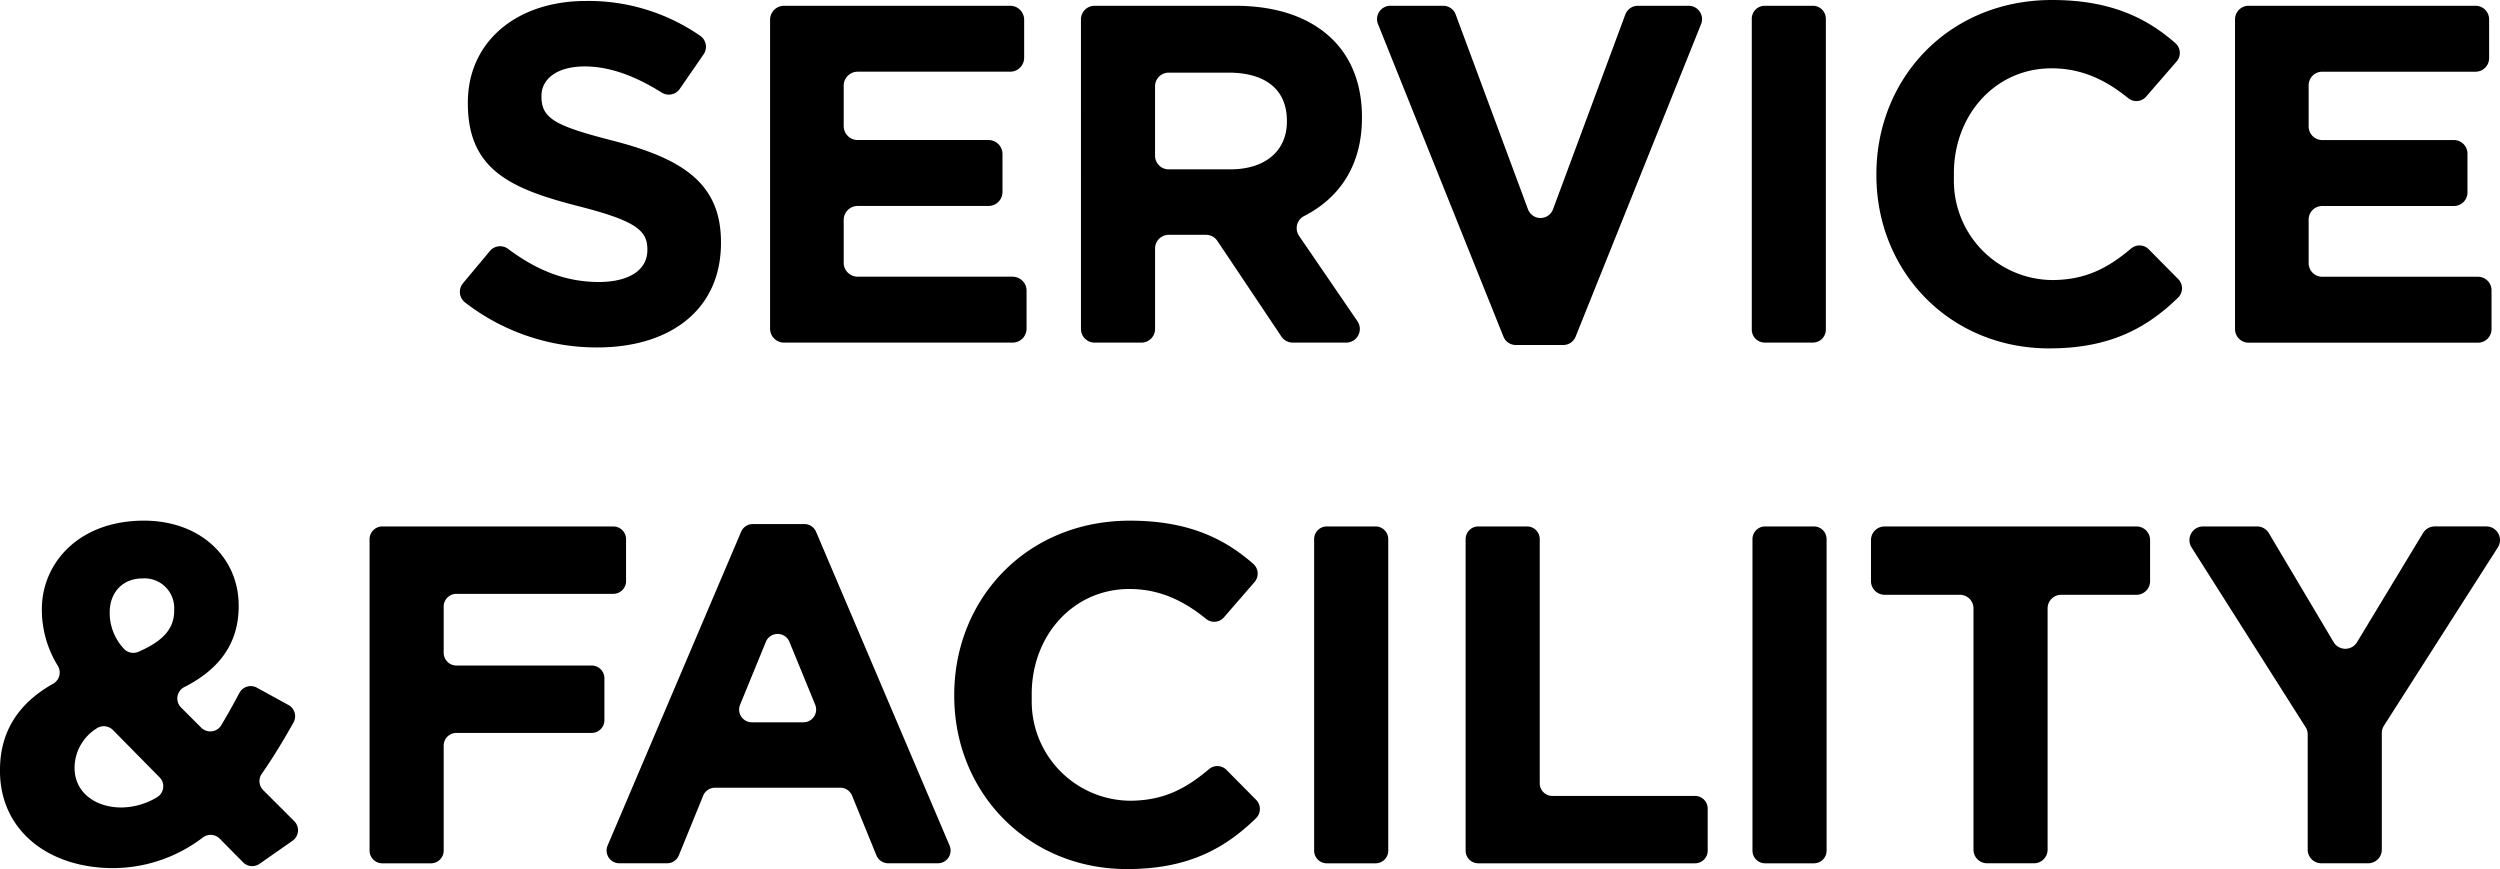
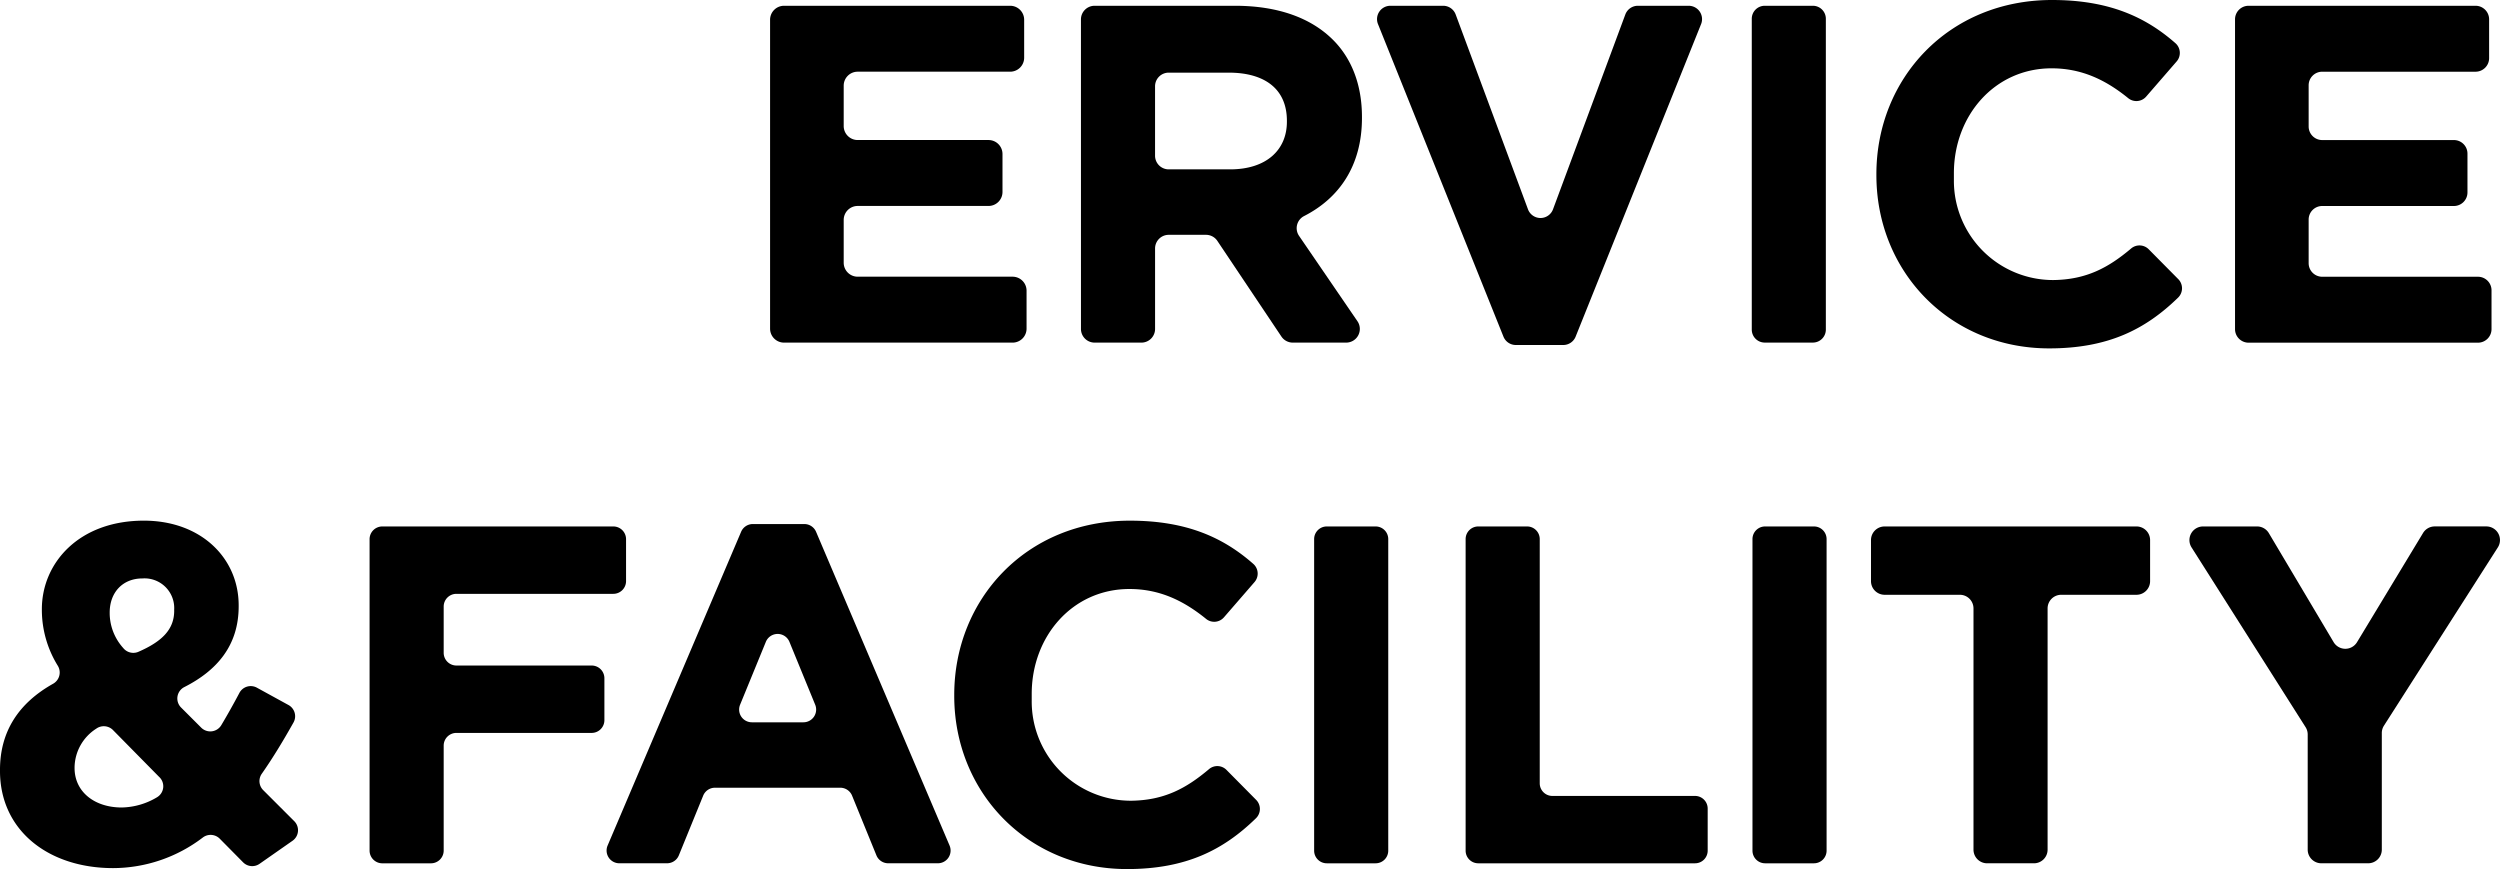
<svg xmlns="http://www.w3.org/2000/svg" width="423.569" height="147.245">
  <g data-name="グループ 220">
    <g data-name="グループ 219">
-       <path data-name="パス 299" d="M78.44 47.993l4.557-5.458a2.259 2.259 0 013.083-.371c4.638 3.471 9.548 5.613 15.367 5.613 5.136 0 8.234-2.038 8.234-5.381v-.163c0-3.18-1.957-4.81-11.5-7.256-11.5-2.935-18.914-6.116-18.914-17.448v-.163c0-10.354 8.316-17.2 19.975-17.2a33.179 33.179 0 0119.426 5.926 2.253 2.253 0 01.535 3.122l-4.025 5.837a2.26 2.26 0 01-3.057.64c-4.437-2.791-8.8-4.437-13.042-4.437-4.81 0-7.338 2.2-7.338 4.973v.163c0 3.75 2.446 4.973 12.311 7.5 11.577 3.017 18.1 7.175 18.1 17.121v.163c0 11.333-8.642 17.692-20.953 17.692a36.43 36.43 0 01-22.391-7.61 2.278 2.278 0 01-.368-3.263z" />
      <path data-name="パス 300" d="M132.842.978h38.309a2.37 2.37 0 012.37 2.369v6.431a2.369 2.369 0 01-2.37 2.369h-25.836a2.369 2.369 0 00-2.369 2.369v6.839a2.37 2.37 0 002.369 2.37h22.166a2.369 2.369 0 012.369 2.369v6.432a2.369 2.369 0 01-2.369 2.369h-22.166a2.37 2.37 0 00-2.369 2.37v7.246a2.369 2.369 0 002.369 2.369h26.243a2.37 2.37 0 012.37 2.37v6.431a2.369 2.369 0 01-2.37 2.369h-38.716a2.369 2.369 0 01-2.369-2.369V3.349a2.37 2.37 0 012.369-2.371z" />
      <path data-name="パス 301" d="M183.142 3.294a2.316 2.316 0 012.316-2.316h23.773c7.256 0 12.882 2.038 16.632 5.789 3.179 3.179 4.891 7.663 4.891 13.044v.163c0 8.15-3.892 13.62-9.813 16.636a2.307 2.307 0 00-.841 3.358l9.888 14.456a2.316 2.316 0 01-1.911 3.624h-9.046a2.315 2.315 0 01-1.924-1.027l-10.853-16.208a2.316 2.316 0 00-1.924-1.027h-6.313a2.316 2.316 0 00-2.316 2.316v13.631a2.316 2.316 0 01-2.316 2.316h-7.924a2.315 2.315 0 01-2.316-2.316zm25.274 25.4c6.114 0 9.62-3.261 9.62-8.071v-.164c0-5.381-3.75-8.152-9.865-8.152h-10.157a2.315 2.315 0 00-2.316 2.316v11.756a2.315 2.315 0 002.316 2.316z" />
      <path data-name="パス 302" d="M235.568.978h8.942a2.261 2.261 0 012.12 1.475l12.253 33.008a2.262 2.262 0 004.241 0l12.252-33.007a2.262 2.262 0 012.12-1.475h8.617a2.262 2.262 0 012.1 3.1l-21.257 52.955a2.261 2.261 0 01-2.1 1.419h-8.03a2.261 2.261 0 01-2.1-1.419L233.469 4.079a2.262 2.262 0 012.099-3.101z" />
      <path data-name="パス 303" d="M298.999.978h8.15a2.2 2.2 0 012.2 2.2v52.665a2.2 2.2 0 01-2.2 2.2h-8.15a2.2 2.2 0 01-2.2-2.2V3.178a2.2 2.2 0 012.2-2.2z" />
      <path data-name="パス 304" d="M317.912 29.677v-.164C317.912 13.289 330.141 0 347.67 0c9.7 0 15.889 2.914 20.9 7.309a2.2 2.2 0 01.214 3.1l-5.164 5.955a2.191 2.191 0 01-3.032.276c-3.9-3.173-7.976-5.064-12.995-5.064-9.62 0-16.55 7.99-16.55 17.773v1.189a16.812 16.812 0 0016.816 16.909c5.632-.062 9.37-2.1 13.22-5.351a2.194 2.194 0 012.972.139l5.011 5.062a2.208 2.208 0 01-.045 3.14c-5.485 5.335-11.794 8.59-21.832 8.59-16.799 0-29.273-12.963-29.273-29.35z" />
      <path data-name="パス 305" d="M380.975.978h38.45a2.3 2.3 0 012.3 2.3V9.85a2.3 2.3 0 01-2.3 2.3h-25.976a2.3 2.3 0 00-2.3 2.3v6.98a2.3 2.3 0 002.3 2.3h22.308a2.3 2.3 0 012.3 2.3v6.572a2.3 2.3 0 01-2.3 2.3h-22.308a2.3 2.3 0 00-2.3 2.3v7.387a2.3 2.3 0 002.3 2.3h26.384a2.3 2.3 0 012.3 2.3v6.572a2.3 2.3 0 01-2.3 2.3h-38.858a2.3 2.3 0 01-2.3-2.3V3.288a2.3 2.3 0 012.3-2.31z" />
      <path data-name="パス 306" d="M37.228 142.095a2.181 2.181 0 00-2.851-.208 25.162 25.162 0 01-15.219 5.194c-10.925 0-19.159-6.359-19.159-16.469v-.163c0-6.515 3.155-11.321 8.992-14.6a2.183 2.183 0 00.819-3.022 18.011 18.011 0 01-2.718-9.45v-.164c0-7.827 6.278-15 17.284-15 9.7 0 16.061 6.359 16.061 14.349v.163c0 6.62-3.649 10.867-9.213 13.687a2.166 2.166 0 00-.542 3.463l3.411 3.411a2.175 2.175 0 003.406-.431 122.866 122.866 0 003.061-5.455 2.171 2.171 0 012.962-.889l5.353 2.937a2.17 2.17 0 01.85 2.967c-1.633 2.9-3.405 5.876-5.375 8.685a2.163 2.163 0 00.246 2.772l5.261 5.26a2.172 2.172 0 01-.291 3.315l-5.589 3.907a2.171 2.171 0 01-2.789-.253zm-10.2-10.4l-7.89-8.008a2.189 2.189 0 00-2.84-.224 7.913 7.913 0 00-3.664 6.5v.163c0 4 3.343 6.685 7.99 6.685a12.006 12.006 0 005.972-1.729 2.162 2.162 0 00.435-3.391zm2.482-28.227v-.164a5.028 5.028 0 00-5.381-5.3c-3.343 0-5.545 2.364-5.545 5.789v.163a8.879 8.879 0 002.287 5.825 2.186 2.186 0 002.6.644c3.968-1.735 6.043-3.766 6.043-6.961z" />
      <path data-name="パス 307" d="M64.774 89.196h39.139a2.158 2.158 0 012.158 2.158v7.1a2.158 2.158 0 01-2.158 2.158H77.33a2.158 2.158 0 00-2.158 2.158v7.831a2.158 2.158 0 002.158 2.158h22.914a2.158 2.158 0 012.158 2.158v7.1a2.158 2.158 0 01-2.158 2.158H77.33a2.158 2.158 0 00-2.158 2.158v17.778a2.158 2.158 0 01-2.158 2.158h-8.239a2.158 2.158 0 01-2.158-2.158V91.357a2.158 2.158 0 012.157-2.161z" />
      <path data-name="パス 308" d="M127.555 88.788h8.723a2.159 2.159 0 011.986 1.313l22.622 53.162a2.158 2.158 0 01-1.986 3h-8.411a2.158 2.158 0 01-2-1.344l-4.123-10.113a2.158 2.158 0 00-2-1.344h-21.228a2.158 2.158 0 00-2 1.344l-4.123 10.113a2.158 2.158 0 01-2 1.344h-8.085a2.158 2.158 0 01-1.986-3l22.621-53.162a2.159 2.159 0 011.99-1.313zm10.562 30.614l-4.366-10.656a2.158 2.158 0 00-3.994 0l-4.366 10.656a2.158 2.158 0 002 2.976h8.731a2.158 2.158 0 001.995-2.976z" />
      <path data-name="パス 309" d="M161.675 117.894v-.164c0-16.225 12.229-29.514 29.758-29.514 9.706 0 15.9 2.918 20.906 7.319a2.19 2.19 0 01.213 3.081l-5.183 5.976a2.177 2.177 0 01-3.013.275c-3.906-3.178-7.982-5.073-13.005-5.073-9.62 0-16.55 7.99-16.55 17.772v1.19a16.811 16.811 0 0016.816 16.909c5.637-.062 9.377-2.1 13.23-5.359a2.18 2.18 0 012.953.138l5.03 5.081a2.194 2.194 0 01-.044 3.12c-5.488 5.341-11.8 8.6-21.842 8.6-16.795-.001-29.269-12.963-29.269-29.351z" />
      <path data-name="パス 310" d="M224.794 89.196h8.273a2.141 2.141 0 012.141 2.141v52.789a2.141 2.141 0 01-2.141 2.141h-8.273a2.142 2.142 0 01-2.142-2.141V91.337a2.142 2.142 0 012.142-2.141z" />
      <path data-name="パス 311" d="M250.459 89.196h8.274a2.141 2.141 0 012.141 2.141v41.374a2.142 2.142 0 002.142 2.142h24.17a2.141 2.141 0 012.142 2.141v7.132a2.141 2.141 0 01-2.142 2.141h-36.727a2.142 2.142 0 01-2.142-2.141V91.337a2.142 2.142 0 012.142-2.141z" />
      <path data-name="パス 312" d="M299.059 89.196h8.275a2.141 2.141 0 012.141 2.141v52.789a2.141 2.141 0 01-2.141 2.141h-8.274a2.141 2.141 0 01-2.142-2.141V91.337a2.142 2.142 0 012.141-2.141z" />
      <path data-name="パス 313" d="M332.054 100.773h-12.745a2.31 2.31 0 01-2.311-2.31v-6.957a2.31 2.31 0 012.311-2.31h42.667a2.31 2.31 0 012.31 2.31v6.957a2.31 2.31 0 01-2.31 2.31H349.23a2.311 2.311 0 00-2.311 2.31v40.873a2.31 2.31 0 01-2.31 2.31h-7.934a2.31 2.31 0 01-2.311-2.31V103.08a2.31 2.31 0 00-2.31-2.307z" />
      <path data-name="パス 314" d="M390.628 123.198L371.31 92.747a2.312 2.312 0 011.952-3.551h9.154a2.312 2.312 0 011.988 1.131l10.973 18.464a2.312 2.312 0 003.966.015l11.189-18.5a2.312 2.312 0 011.979-1.115h8.743a2.312 2.312 0 011.948 3.557l-19.294 30.2a2.311 2.311 0 00-.364 1.245v19.759a2.312 2.312 0 01-2.312 2.312H393.3a2.312 2.312 0 01-2.312-2.312v-19.518a2.312 2.312 0 00-.36-1.236z" />
    </g>
  </g>
</svg>